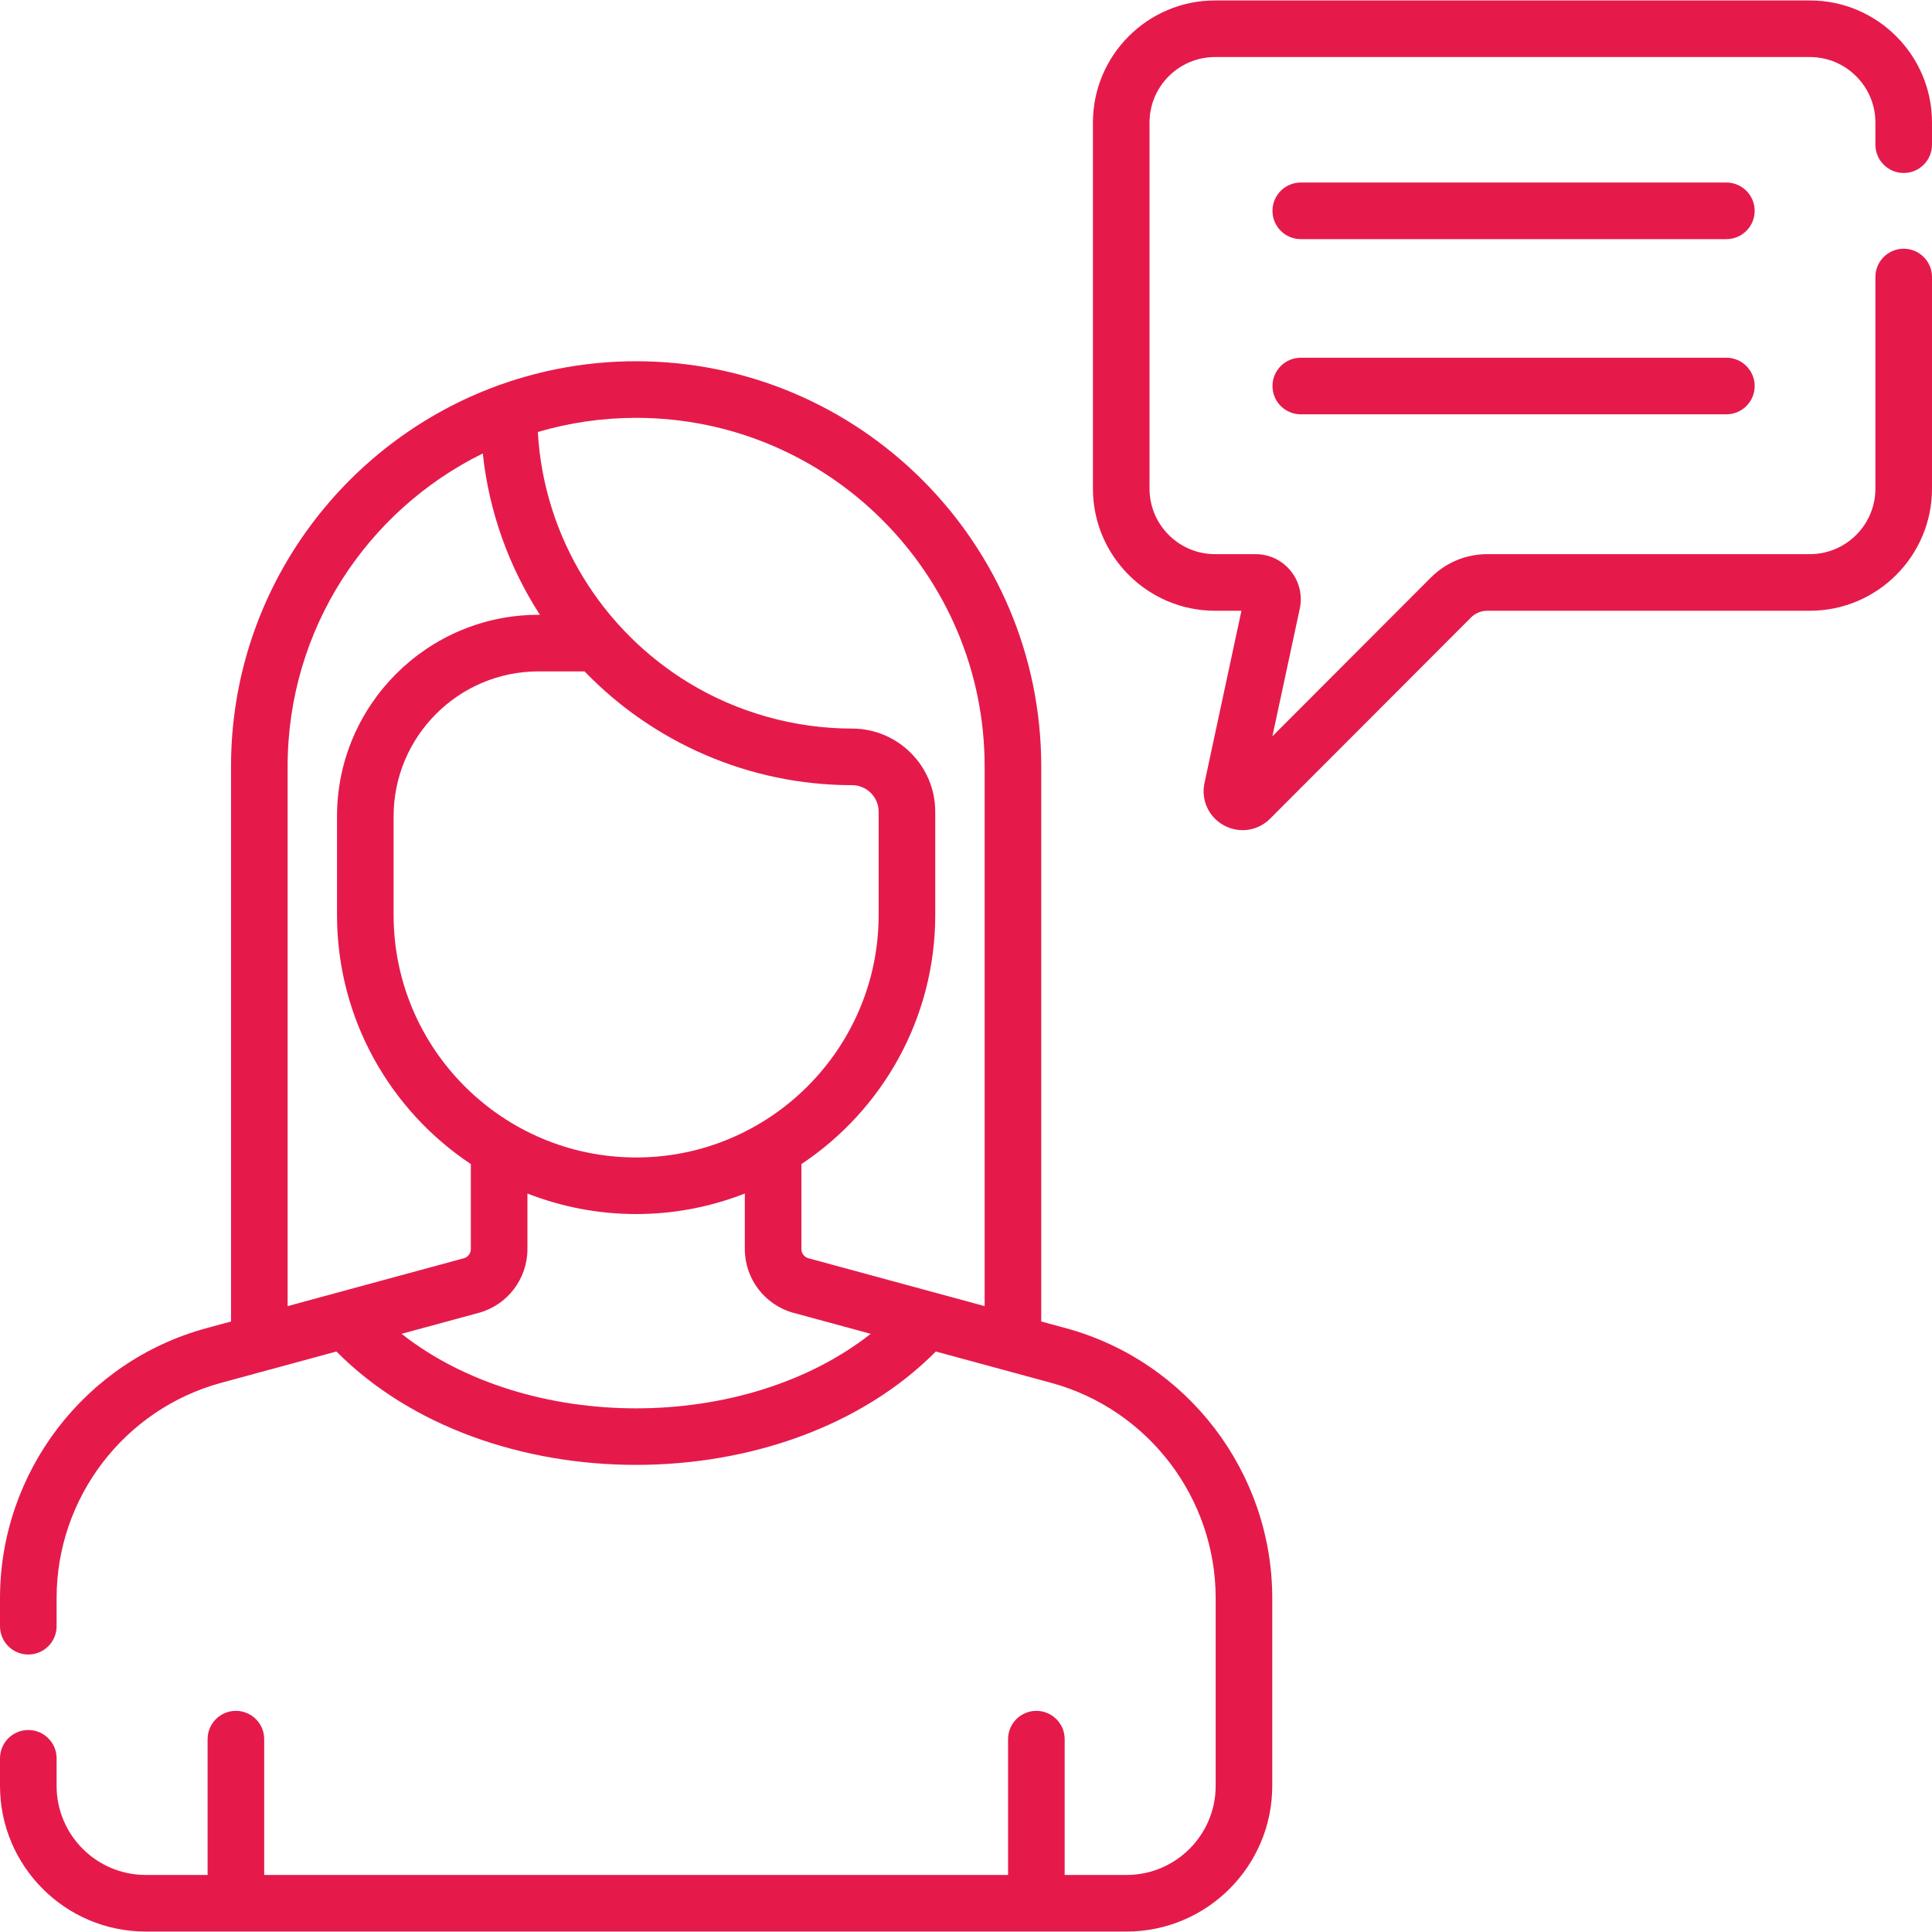
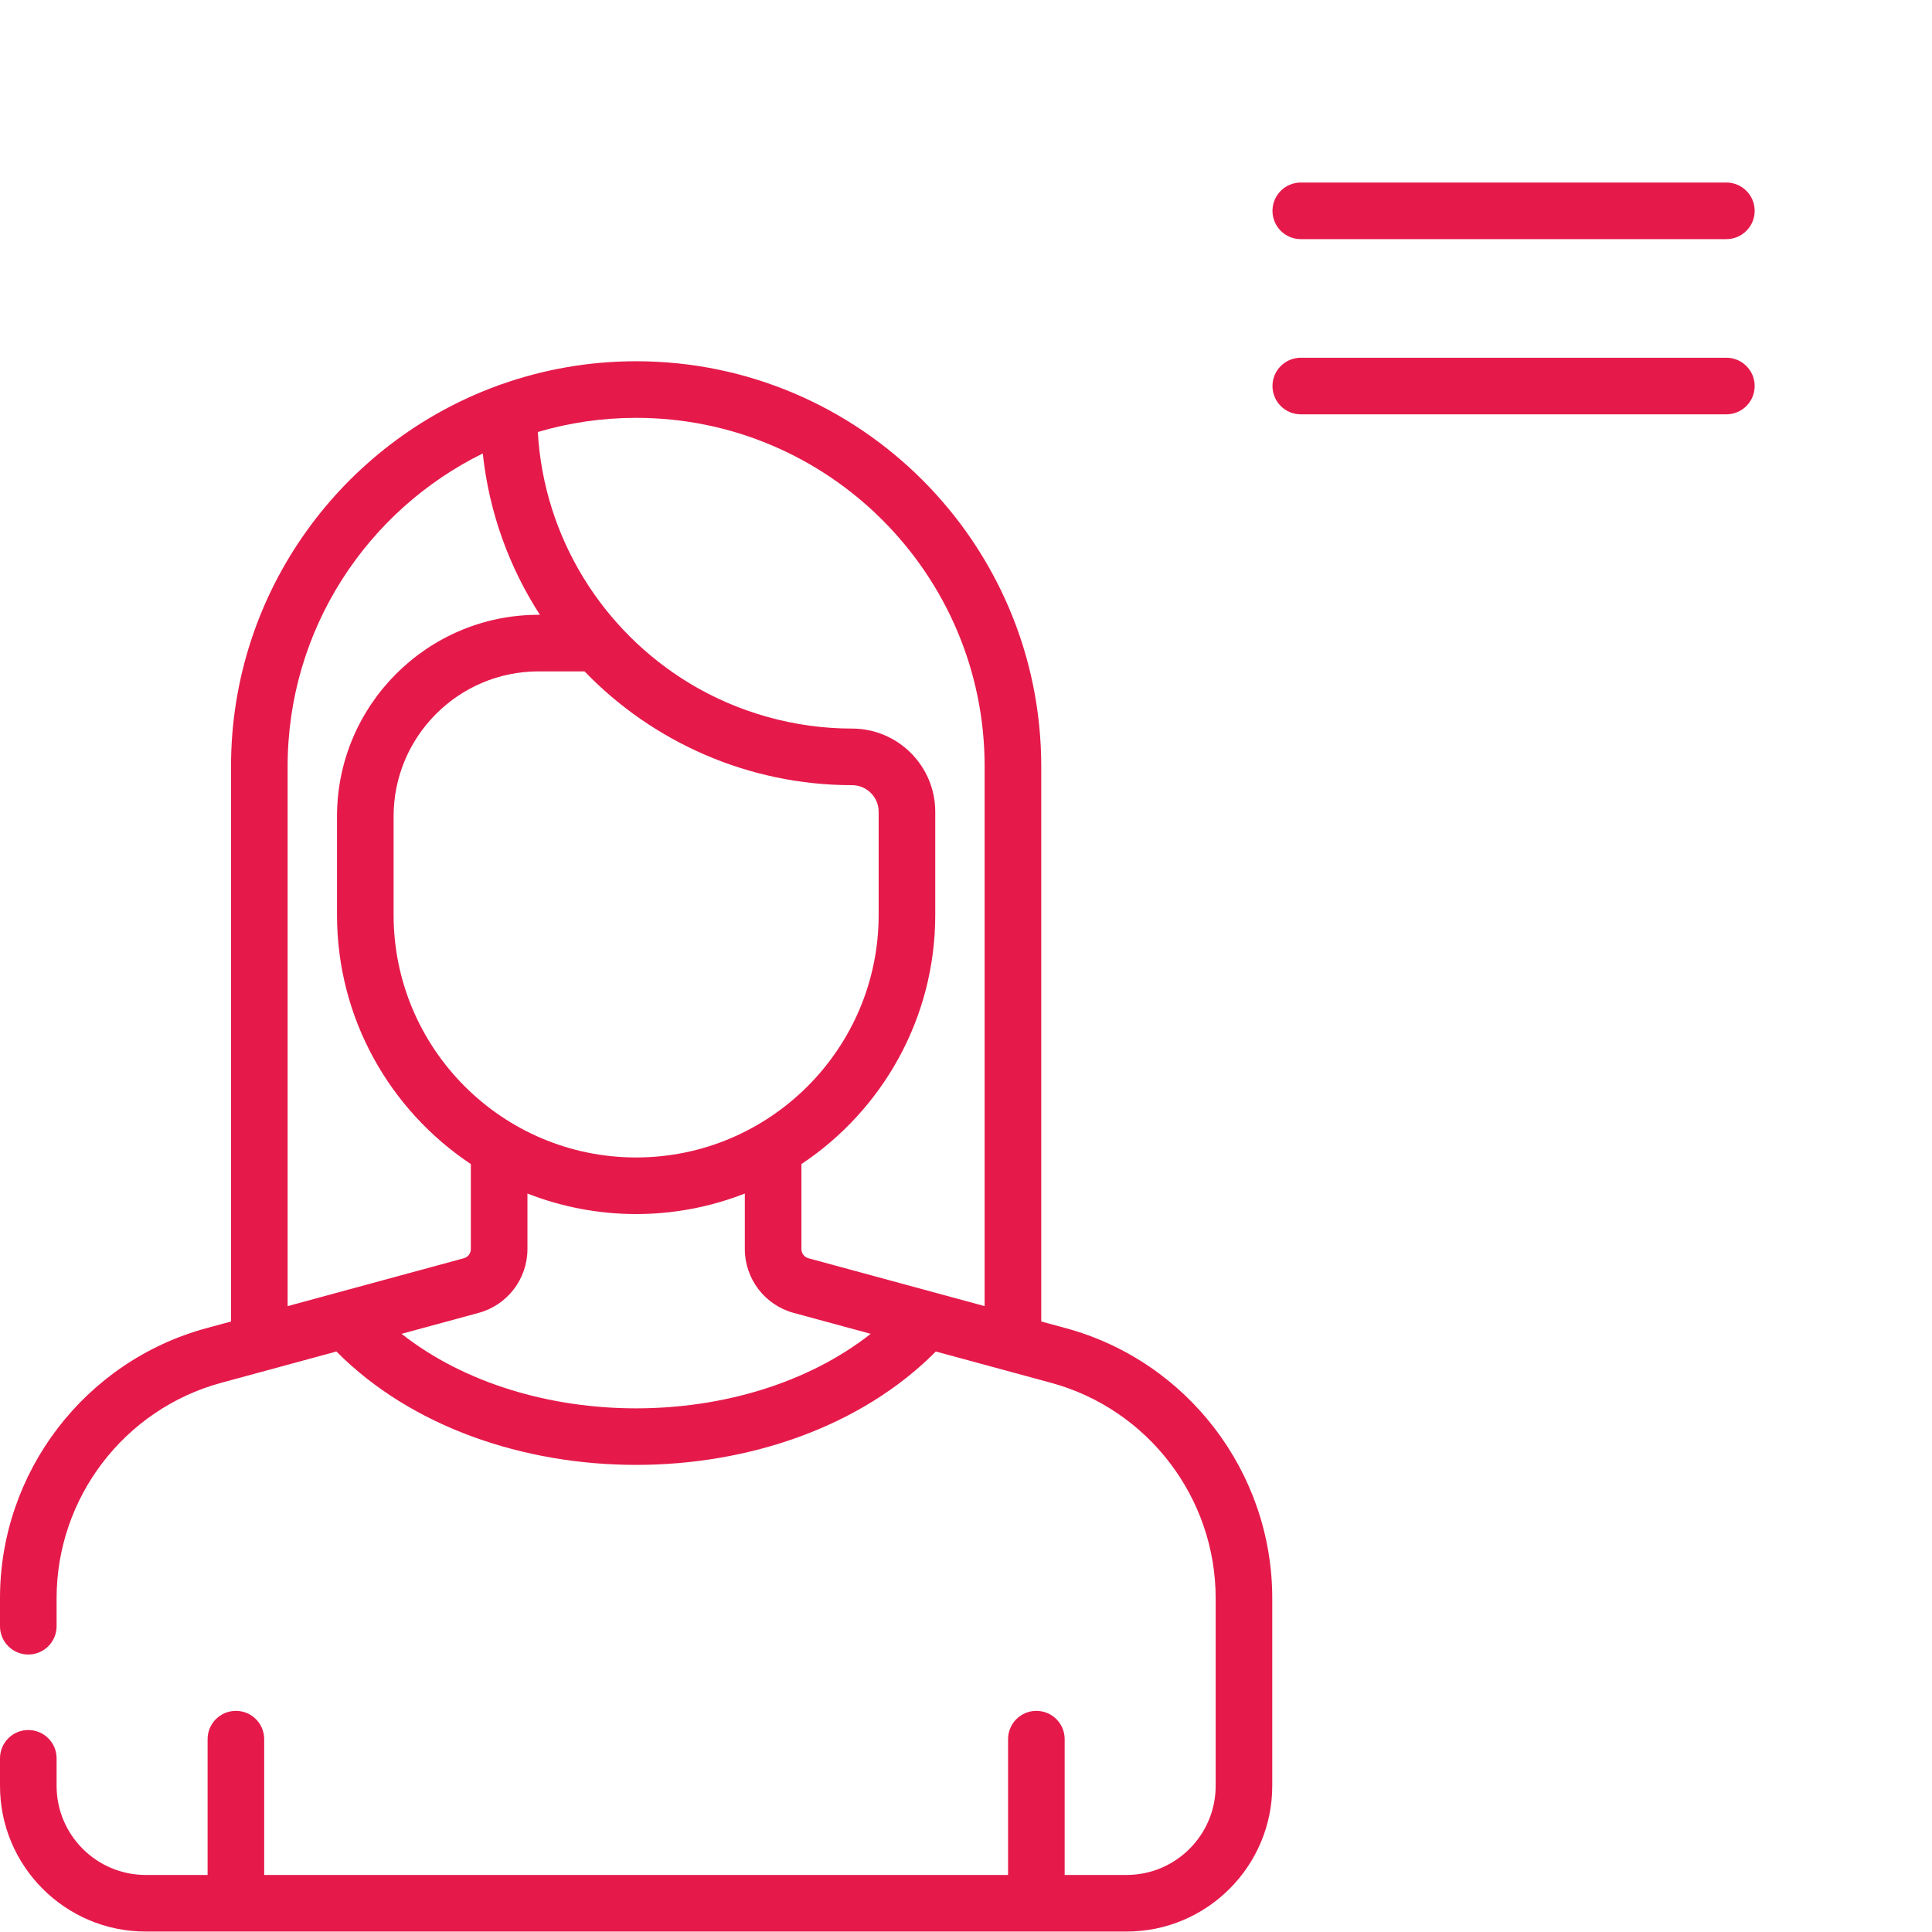
<svg xmlns="http://www.w3.org/2000/svg" width="512" height="512" viewBox="0 0 512 512" fill="none">
  <path d="M457.506 48.373H344.721C340.579 48.373 337.221 51.73 337.221 55.873C337.221 60.016 340.579 63.373 344.721 63.373H457.506C461.648 63.373 465.006 60.016 465.006 55.873C465.006 51.73 461.648 48.373 457.506 48.373Z" fill="#E51A4B" />
  <path d="M457.506 94.802H344.721C340.579 94.802 337.221 98.159 337.221 102.302C337.221 106.445 340.579 109.802 344.721 109.802H457.506C461.648 109.802 465.006 106.445 465.006 102.302C465.006 98.159 461.648 94.802 457.506 94.802Z" fill="#E51A4B" />
  <path d="M282.456 351.979L275.939 350.209V203.091C275.939 143.894 227.779 95.734 168.582 95.734C156.061 95.734 144.038 97.896 132.856 101.853C132.527 101.946 132.206 102.057 131.897 102.192C90.711 117.213 61.225 156.773 61.225 203.091V350.209L54.707 351.979C22.496 360.729 0 390.151 0 423.528V430.965C0 435.108 3.358 438.465 7.5 438.465C11.642 438.465 15 435.108 15 430.965V423.528C15 396.904 32.945 373.434 58.638 366.454L89.155 358.165C128.937 398.252 208.272 398.205 248.008 358.165L278.524 366.454C304.218 373.433 322.163 396.903 322.163 423.528V473.275C322.163 486.292 311.573 496.881 298.557 496.881H282.148V460.894C282.148 456.751 278.79 453.394 274.648 453.394C270.506 453.394 267.148 456.751 267.148 460.894V496.881H70.015V460.894C70.015 456.751 66.657 453.394 62.515 453.394C58.373 453.394 55.015 456.751 55.015 460.894V496.881H38.606C25.59 496.882 15 486.292 15 473.275V465.971C15 461.828 11.642 458.471 7.5 458.471C3.358 458.471 0 461.828 0 465.971V473.275C0 494.563 17.319 511.881 38.606 511.881H298.555C319.843 511.881 337.161 494.563 337.161 473.275V423.528C337.162 390.151 314.666 360.729 282.456 351.979V351.979ZM76.224 346.135V203.091C76.224 166.74 97.336 135.232 127.941 120.171C129.609 135.799 134.948 150.345 143.079 162.927H142.717C113.269 162.927 89.311 186.885 89.311 216.333V242.468C89.311 269.993 103.419 294.277 124.777 308.493V331.029C124.777 332.157 124.017 333.152 122.928 333.448C118.613 334.62 80.903 344.863 76.224 346.135V346.135ZM154.915 177.927C172.962 196.65 198.343 208.078 225.805 208.078C229.69 208.078 232.851 211.239 232.851 215.125V242.468C232.851 277.906 204.019 306.739 168.58 306.739C133.141 306.739 104.309 277.907 104.309 242.468V216.333C104.309 195.155 121.538 177.927 142.715 177.927H154.915ZM106.415 353.477L126.858 347.924C134.464 345.859 139.776 338.911 139.776 331.029V316.297C157.976 323.423 178.523 323.682 197.385 316.297V331.029C197.385 338.91 202.697 345.857 210.302 347.923L230.746 353.476C197.287 379.801 139.898 379.819 106.415 353.477V353.477ZM260.938 346.135C256.33 344.883 218.236 334.535 214.234 333.447C213.145 333.152 212.385 332.157 212.385 331.029V308.493C233.743 294.276 247.851 269.993 247.851 242.468V215.125C247.851 202.969 237.961 193.078 225.805 193.078C210.511 193.078 195.406 188.783 182.591 180.991C182.585 180.987 182.578 180.983 182.572 180.98C159.787 167.118 144.144 142.648 142.528 114.482C150.795 112.047 159.537 110.734 168.581 110.734C219.507 110.734 260.938 152.166 260.938 203.091V346.135Z" fill="#E51A4B" />
-   <path d="M504.5 45.844C508.642 45.844 512 42.487 512 38.344V32.474C512 14.633 497.485 0.119 479.644 0.119H321.992C304.151 0.119 289.637 14.634 289.637 32.474V129.499C289.637 147.34 304.152 161.854 321.992 161.854H328.994L319.202 207.503C318.234 212.015 320.307 216.527 324.361 218.732C328.414 220.936 333.329 220.224 336.59 216.959L389.801 163.668C390.969 162.498 392.522 161.855 394.174 161.855H479.643C497.484 161.855 511.999 147.34 511.999 129.5V73.413C511.999 69.27 508.641 65.913 504.499 65.913C500.357 65.913 496.999 69.27 496.999 73.413V129.499C496.999 139.069 489.213 146.854 479.643 146.854H394.174C388.512 146.854 383.19 149.061 379.188 153.068L337.2 195.119L344.448 161.329C346.048 153.872 340.361 146.854 332.75 146.854H321.992C312.422 146.854 304.637 139.069 304.637 129.499V32.474C304.637 22.904 312.423 15.119 321.992 15.119H479.644C489.214 15.119 497 22.904 497 32.474V38.344C497 42.486 500.358 45.844 504.5 45.844V45.844Z" fill="#E51A4B" />
</svg>